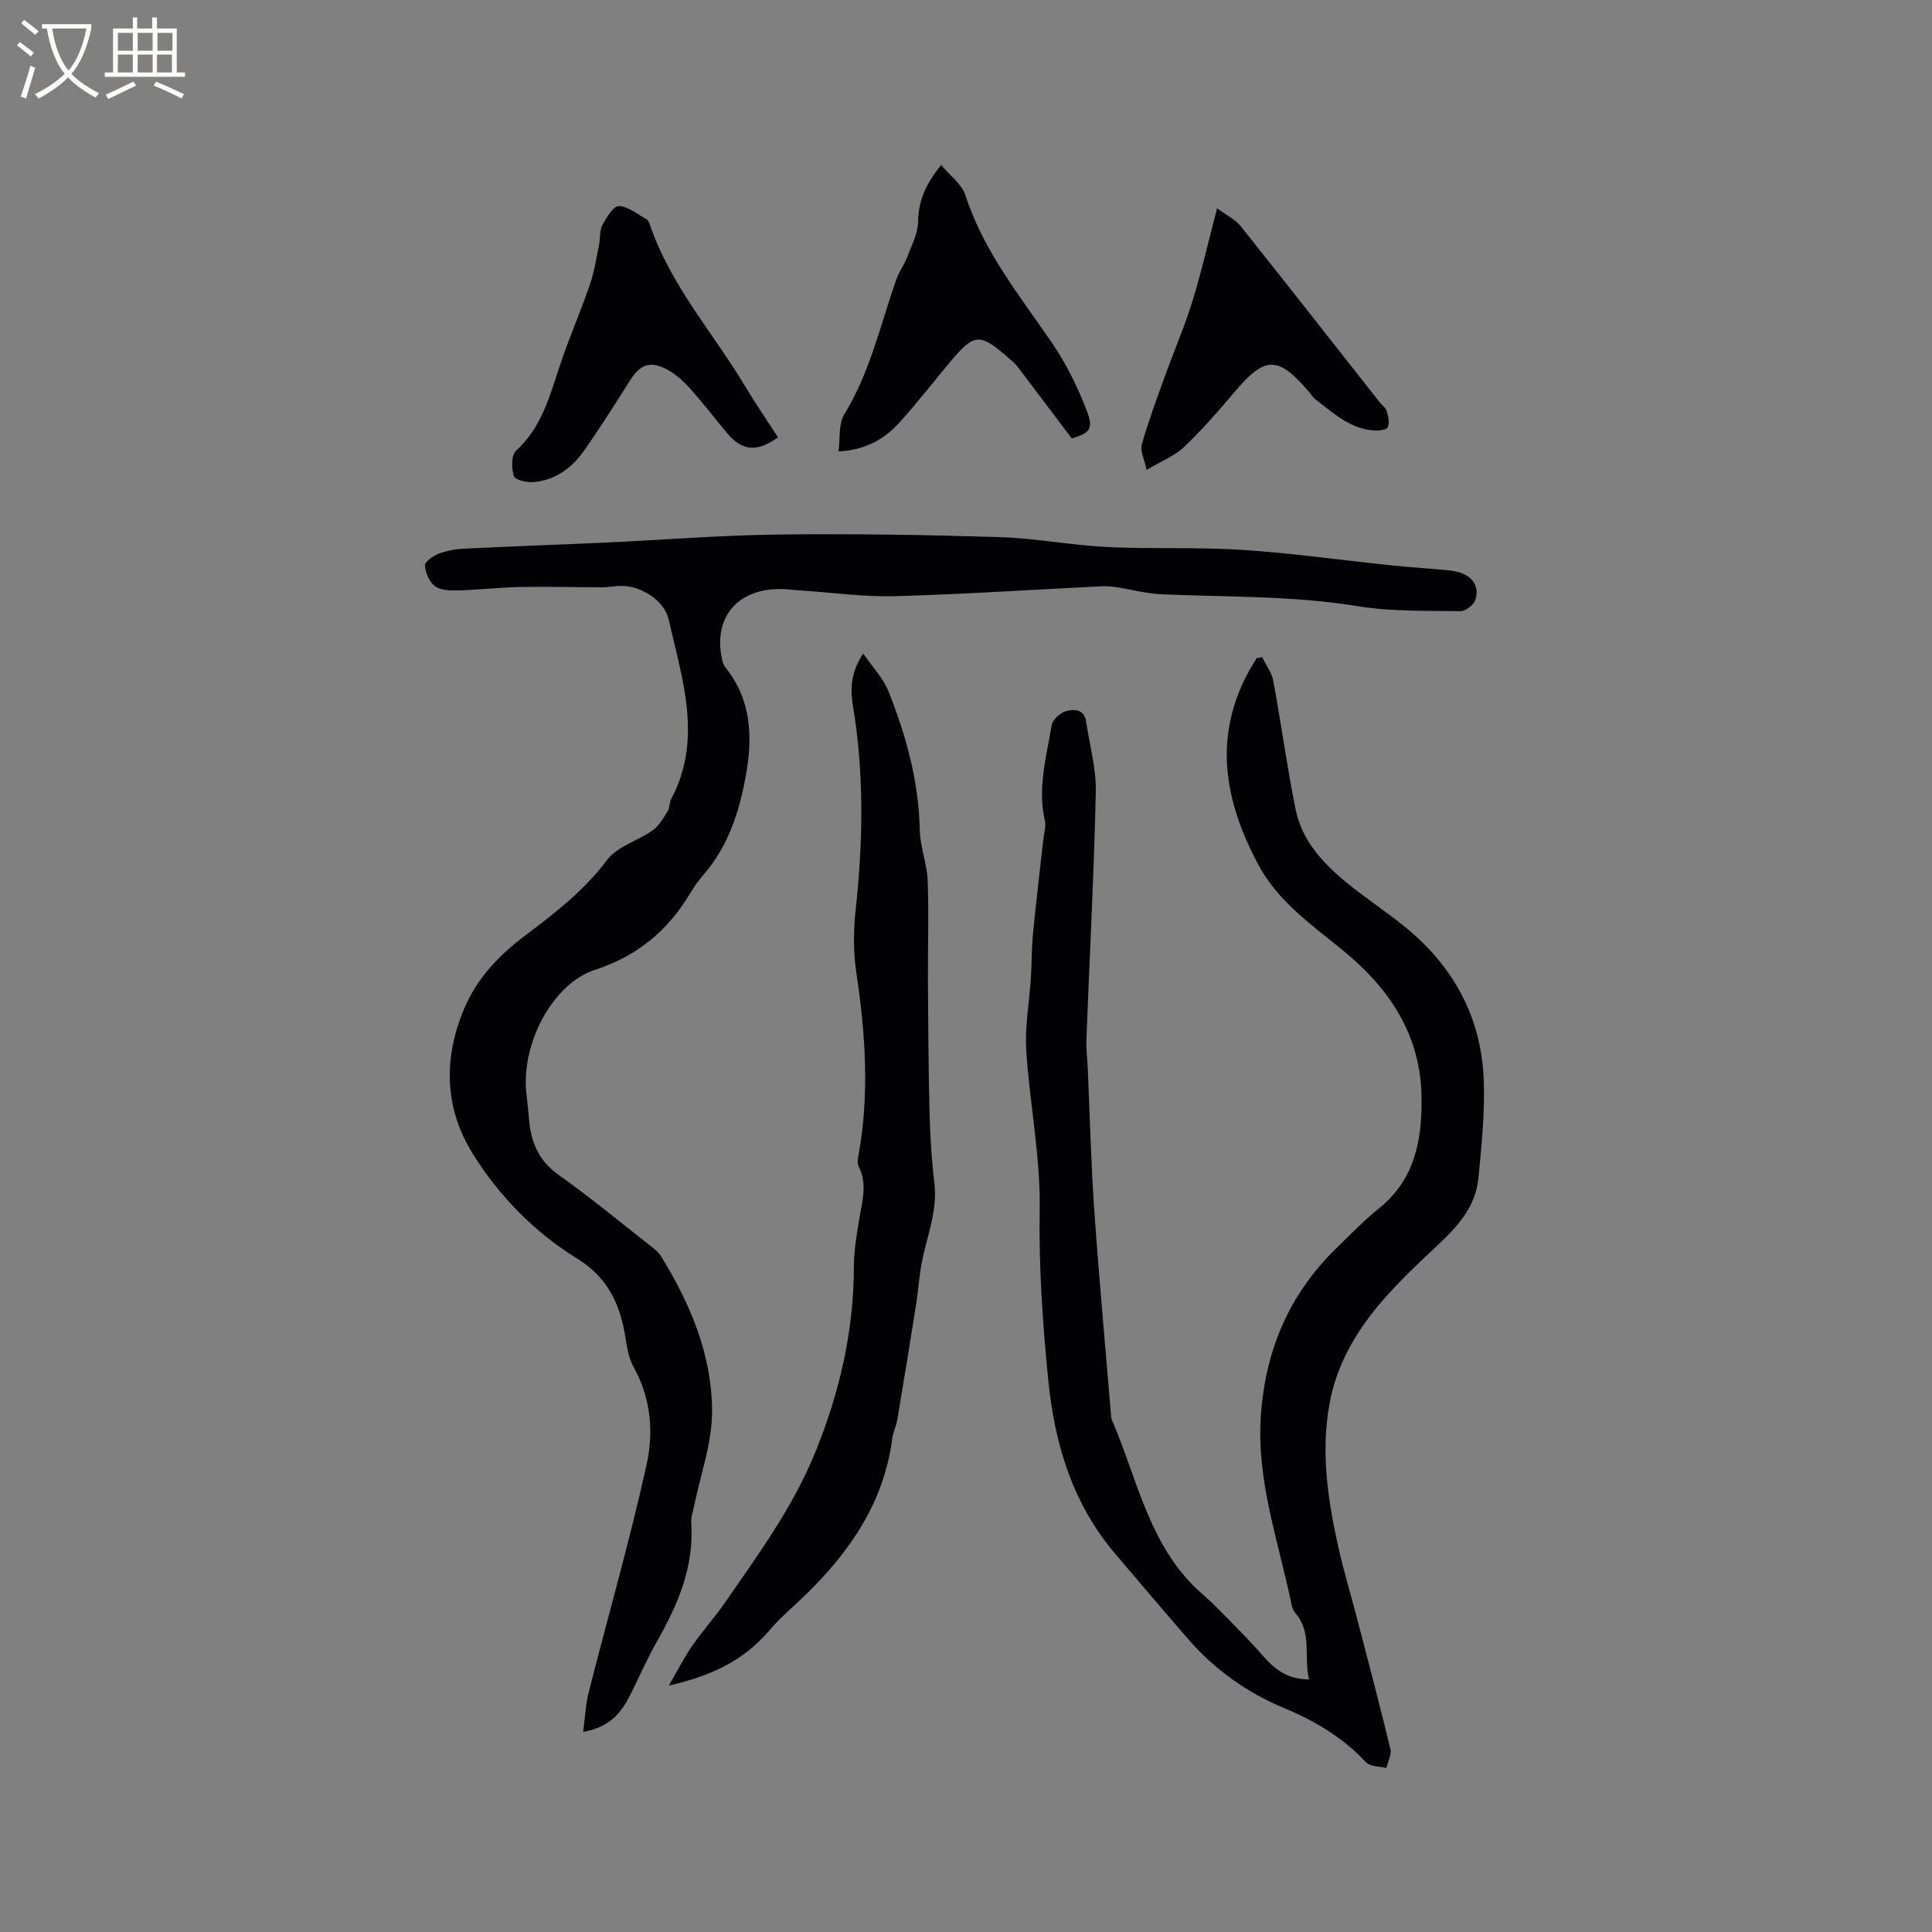
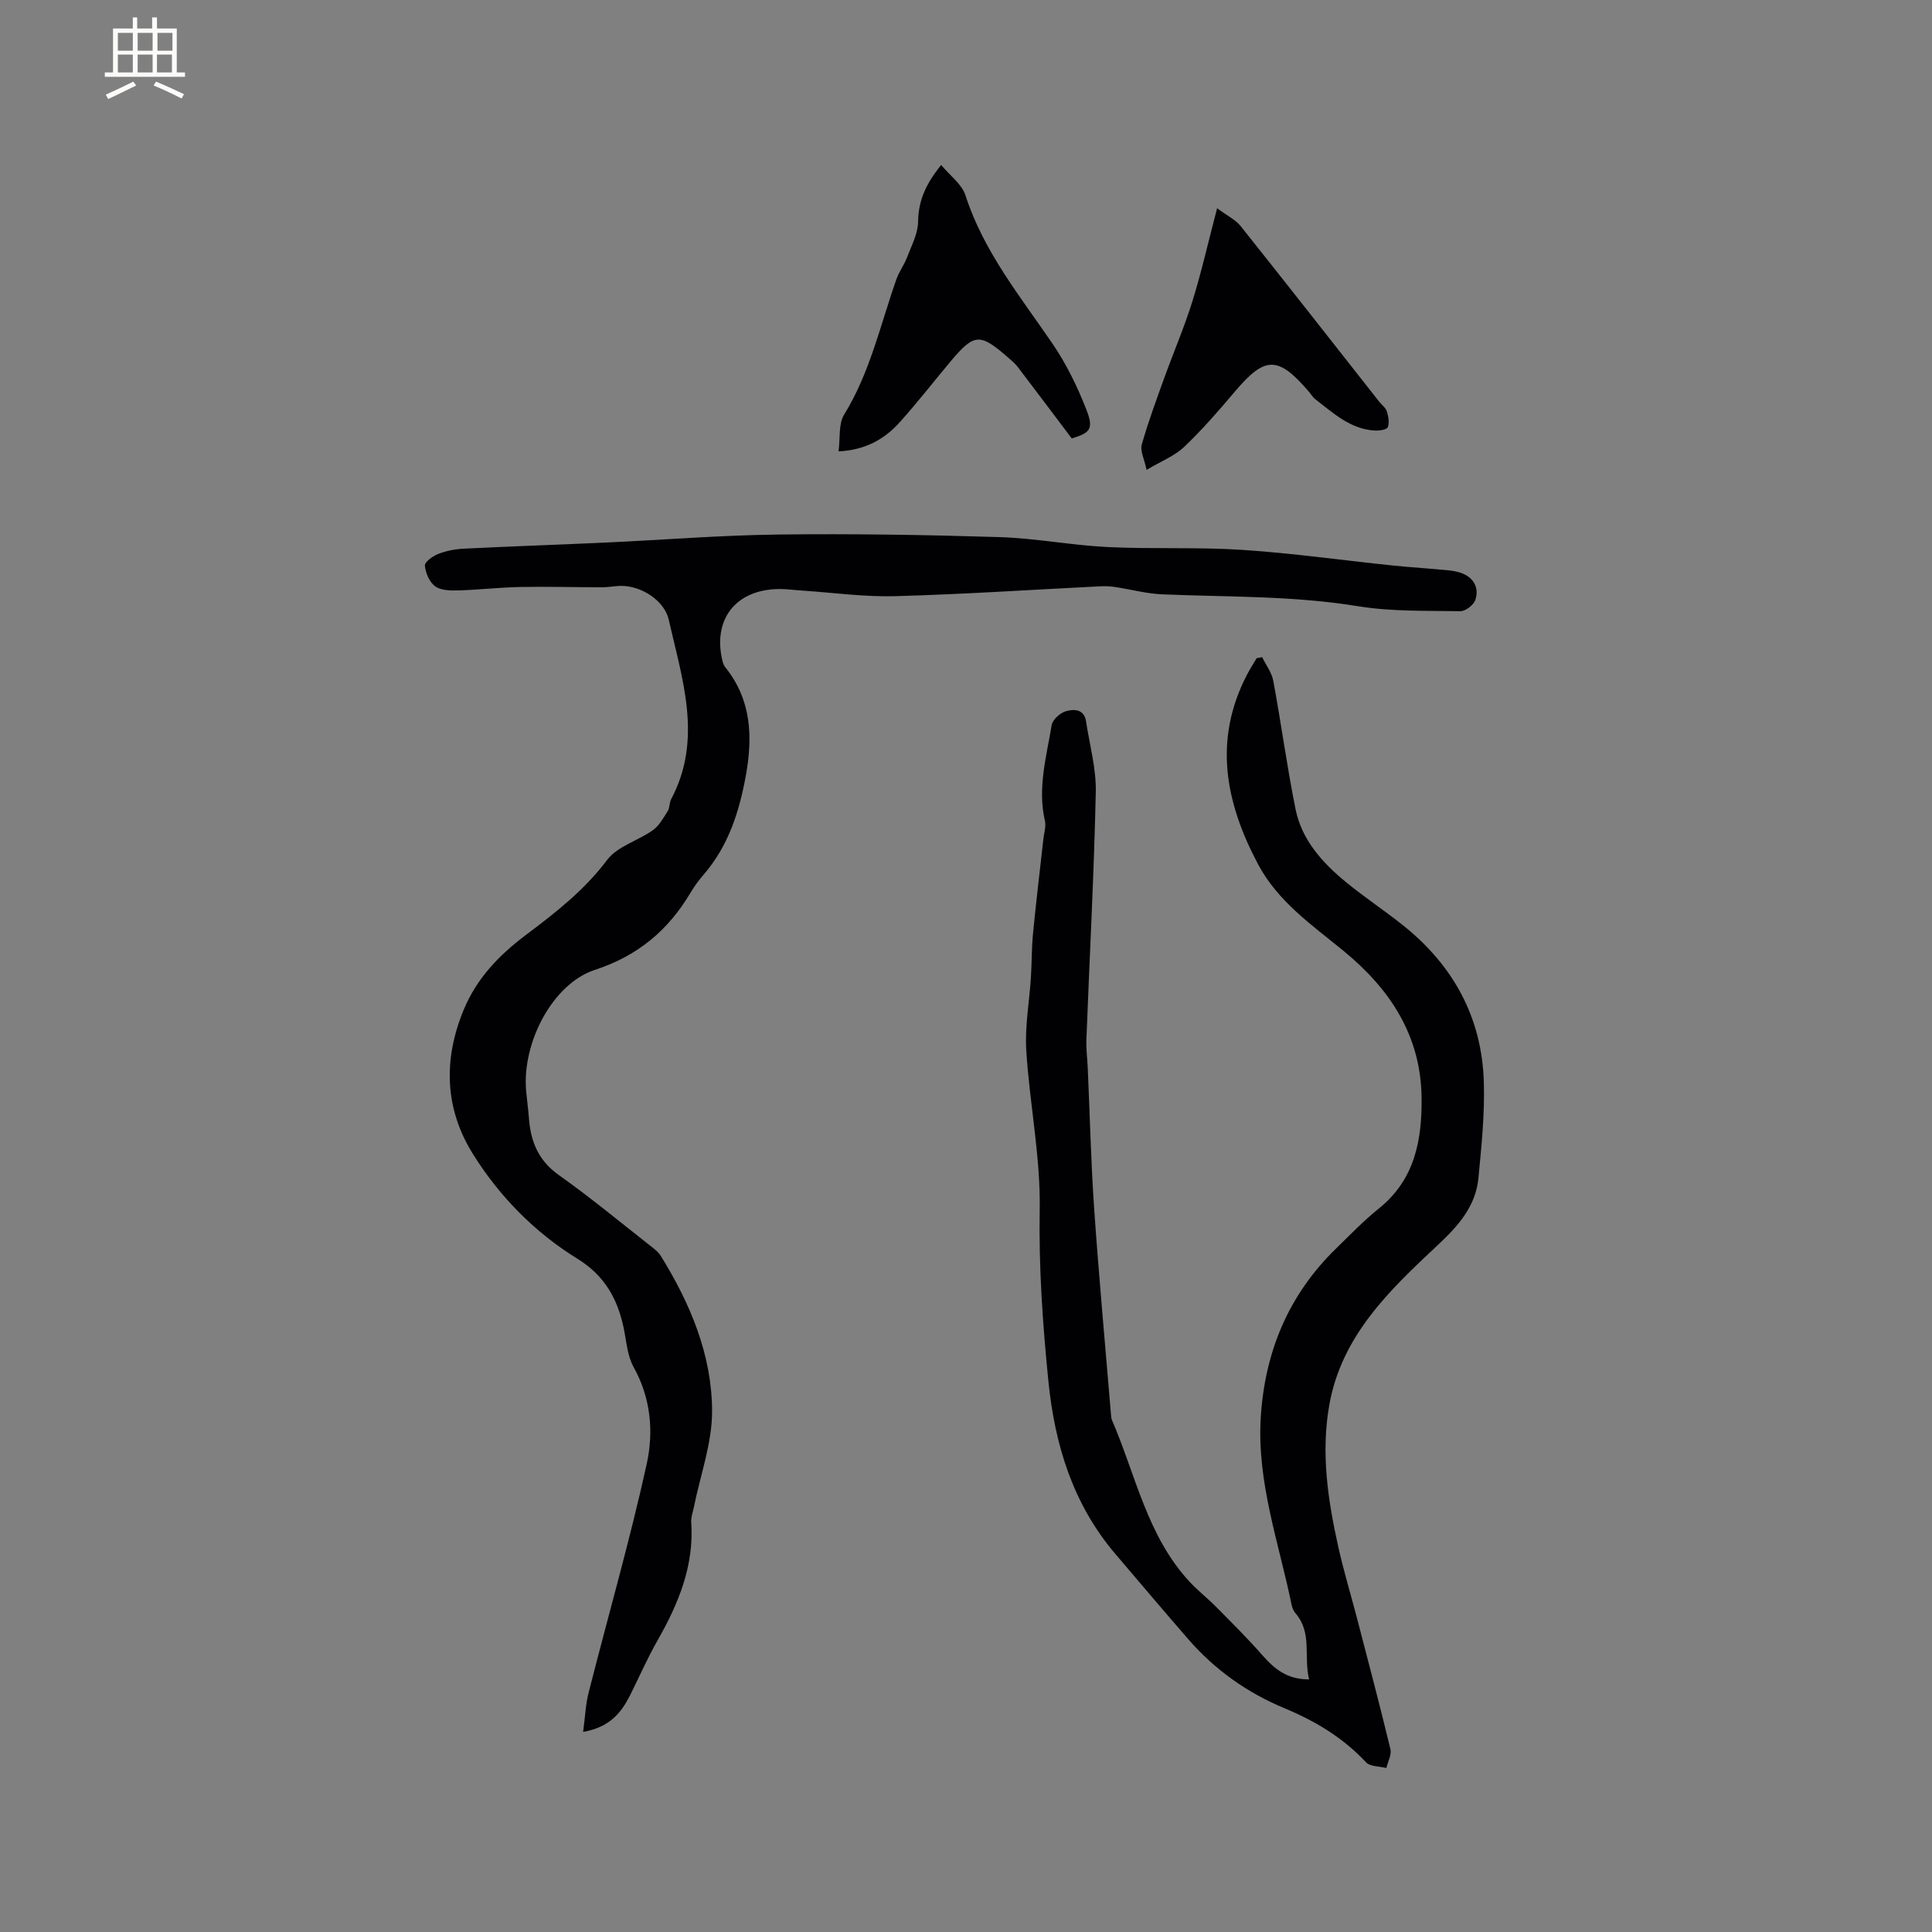
<svg xmlns="http://www.w3.org/2000/svg" enable-background="new 0 0 400 400" viewBox="0 0 400 400">
  <rect x="0" y="0" width="400" height="400" fill="#808080" stroke="none" />
  <g fill="#010103">
    <path d="m120.73 358.57c.42-3.1.51-5.68 1.14-8.13 4-15.77 8.52-31.43 12.02-47.31 1.46-6.63.89-13.65-2.7-20.07-1.29-2.31-1.48-5.26-2.03-7.95-1.26-6.15-3.95-11.01-9.64-14.52-8.85-5.46-16.15-12.92-21.62-21.69-5.81-9.32-6.18-19.47-1.91-29.8 2.74-6.62 7.36-11.37 12.97-15.59 6.07-4.56 12.04-9.21 16.73-15.46 2.12-2.83 6.39-3.97 9.48-6.17 1.31-.93 2.19-2.55 3.08-3.96.43-.68.31-1.7.69-2.42 6.62-12.48 2.3-24.85-.48-37.18-.9-4.01-5.72-7.06-9.89-7.02-1.27.01-2.53.29-3.8.29-5.69 0-11.37-.17-17.06-.06-4.29.08-8.58.59-12.87.71-1.61.05-3.58 0-4.76-.86-1.17-.86-1.98-2.76-2.11-4.28-.07-.74 1.63-1.97 2.75-2.41 1.64-.64 3.47-1 5.24-1.09 9.82-.49 19.64-.82 29.47-1.27 11.9-.55 23.8-1.52 35.71-1.66 15.24-.19 30.49.06 45.72.53 7.5.23 14.95 1.69 22.45 2.06 9.31.45 18.67-.02 27.97.59 10.44.69 20.83 2.17 31.25 3.25 3.89.4 7.8.61 11.69 1.02 1.13.12 2.33.42 3.31.97 2.02 1.15 2.63 3.22 1.88 5.21-.39 1.02-2.02 2.25-3.07 2.24-7.07-.12-14.24.1-21.18-1.03-13.47-2.2-27.02-1.89-40.55-2.46-3.31-.14-6.58-1.05-9.88-1.54-1.03-.15-2.1-.16-3.15-.11-14.07.7-28.13 1.64-42.2 2.03-6.43.18-12.89-.73-19.33-1.16-1.58-.1-3.17-.33-4.75-.32-9.06.08-13.91 6.42-11.65 15.17.1.39.32.78.57 1.1 5.36 6.71 5.65 14.33 4.2 22.34-1.36 7.5-3.61 14.58-8.71 20.48-1.04 1.2-1.98 2.5-2.79 3.86-4.62 7.75-10.92 13.02-19.75 15.9-8.74 2.85-15.12 15.07-14.24 25.06.17 1.9.44 3.79.58 5.69.37 4.83 1.97 8.76 6.22 11.76 6.55 4.63 12.74 9.78 19.06 14.73.74.58 1.53 1.19 2.01 1.97 6.12 9.87 10.6 20.51 10.63 32.15.01 6.62-2.44 13.25-3.77 19.88-.21 1.03-.62 2.09-.55 3.11.63 9.03-2.65 16.89-6.99 24.51-2.09 3.67-3.79 7.56-5.68 11.35-1.83 3.59-4.19 6.6-9.71 7.56z" />
    <path d="m261.31 136.05c.79 1.63 1.99 3.19 2.31 4.91 1.64 8.84 2.83 17.76 4.61 26.57 1.29 6.4 5.57 11.11 10.47 15.13 3.85 3.16 8.03 5.9 11.91 9.02 10.31 8.27 16.18 19.01 16.6 32.25.21 6.63-.48 13.31-1.11 19.93-.56 5.9-4.19 9.96-8.45 13.94-9.89 9.25-19.84 18.69-22.41 32.95-1.8 10-.32 19.86 1.86 29.62 1.11 4.95 2.59 9.82 3.87 14.73 2.34 9 4.72 17.99 6.9 27.03.28 1.17-.53 2.61-.84 3.92-1.44-.37-3.37-.28-4.22-1.19-4.74-5.09-10.48-8.52-16.81-11.16-7.76-3.22-14.46-7.97-19.97-14.31-5.08-5.84-10.07-11.75-15.09-17.64-8.81-10.33-12.56-22.61-13.89-35.86-1.18-11.81-2-23.57-1.79-35.5.18-10.95-2.1-21.91-2.78-32.9-.31-5 .64-10.08.96-15.12.19-3.05.14-6.11.44-9.15.63-6.51 1.42-13.01 2.14-19.52.14-1.26.59-2.6.32-3.77-1.57-6.76.32-13.28 1.4-19.82.19-1.13 1.77-2.53 2.97-2.87 1.6-.45 3.75-.48 4.14 2.09.74 4.89 2.13 9.8 2.02 14.68-.37 17.06-1.29 34.1-1.94 51.15-.08 2 .19 4.01.28 6.01.43 9.72.66 19.45 1.33 29.15.99 14.16 2.29 28.3 3.47 42.44.04.42.05.87.21 1.25 4.92 11.39 7.28 24.02 16.1 33.51 1.71 1.84 3.72 3.39 5.48 5.18 3.24 3.28 6.53 6.53 9.57 10 2.47 2.82 5.11 5.02 9.67 5-1.18-4.64.71-9.6-2.82-13.69-.4-.46-.67-1.11-.8-1.72-2.63-12.82-7.2-25.34-6.4-38.72.82-13.63 5.73-25.48 15.61-35.09 2.89-2.81 5.69-5.74 8.82-8.25 7.5-6.01 8.99-14.22 8.87-23.07-.17-12.86-6.63-22.49-16.17-30.3-6.56-5.37-13.58-10.2-17.7-17.96-6.74-12.7-9.29-25.64-2.31-39.14.62-1.19 1.35-2.33 2.03-3.49.39-.04.77-.13 1.14-.22z" />
-     <path d="m138.48 348.97c1.87-3.22 3.16-5.81 4.8-8.17 2.17-3.13 4.74-5.98 6.9-9.11 6.84-9.9 13.94-19.57 18.57-30.9 5.08-12.46 8.02-25.16 8.04-38.61.01-3.36.6-6.74 1.16-10.07.59-3.55 1.64-7.04-.15-10.56-.26-.52-.27-1.27-.15-1.86 2.43-12.86 1.55-25.65-.38-38.49-.64-4.25-.57-8.71-.1-13 1.53-14.07 1.74-28.09-.58-42.1-.58-3.5-.44-6.91 2.13-10.8 1.97 2.88 4.16 5.14 5.24 7.85 3.65 9.18 6.26 18.62 6.47 28.65.07 3.54 1.51 7.05 1.64 10.6.26 7.08 0 14.17.05 21.25.06 9 .11 17.99.34 26.99.12 4.77.42 9.54.99 14.28.7 5.8-1.56 11.04-2.61 16.51-.54 2.78-.7 5.64-1.14 8.44-1.27 8.02-2.57 16.04-3.92 24.04-.23 1.35-.88 2.63-1.06 3.98-1.7 13.08-8.66 23.23-17.81 32.18-2.58 2.52-5.39 4.84-7.71 7.58-5.2 6.11-11.9 9.34-20.72 11.32z" />
-     <path d="m161.08 90.54c-4.35 3.14-7.43 2.84-10.51-.83-2.59-3.09-5.03-6.3-7.72-9.29-1.39-1.54-3.03-3.03-4.86-3.98-3.46-1.8-5.5-.93-7.57 2.36-3.05 4.84-6.13 9.67-9.39 14.36-2.57 3.69-6.05 6.32-10.7 6.66-1.34.1-3.71-.48-3.95-1.25-.48-1.61-.56-4.32.44-5.23 5.36-4.87 7.01-11.42 9.16-17.85 1.87-5.6 4.25-11.03 6.17-16.62.91-2.65 1.32-5.48 1.89-8.24.27-1.33.06-2.88.66-4.01.85-1.56 2.29-3.99 3.42-3.95 1.94.05 3.86 1.69 5.75 2.73.32.18.53.67.66 1.06 4.29 12.66 13.24 22.59 19.94 33.83 2.06 3.44 4.34 6.75 6.61 10.25z" />
    <path d="m221.9 90.78c-3.8-5.04-7.47-9.92-11.17-14.78-.51-.67-1.16-1.24-1.8-1.79-6.13-5.37-7.18-5.3-12.36.9-3.39 4.07-6.66 8.25-10.19 12.2-3.11 3.47-6.93 5.83-12.77 6.15.37-2.73-.04-5.66 1.15-7.6 5.37-8.72 7.51-18.61 10.84-28.07.55-1.57 1.61-2.95 2.2-4.51.91-2.42 2.25-4.9 2.28-7.37.06-4.32 1.56-7.79 4.78-11.75 1.83 2.21 4.29 3.97 5.03 6.29 3.76 11.66 11.37 20.94 18.09 30.81 2.82 4.15 5.08 8.79 6.91 13.47 1.62 4.11.84 4.86-2.99 6.05z" />
    <path d="m251.99 43.11c2.14 1.59 3.84 2.4 4.89 3.72 9.62 12.07 19.13 24.22 28.68 36.35.52.66 1.32 1.22 1.56 1.97.33 1.05.58 2.36.21 3.29-.21.53-1.77.75-2.7.7-5.08-.29-8.6-3.64-12.34-6.51-.49-.38-.82-.97-1.23-1.45-6.45-7.55-9.13-7.51-15.4-.1-3.34 3.95-6.75 7.89-10.5 11.45-1.98 1.88-4.74 2.95-7.77 4.75-.48-2.27-1.37-3.93-1-5.23 1.33-4.7 3.04-9.31 4.7-13.91 1.89-5.24 4.11-10.38 5.76-15.69 1.86-5.96 3.23-12.05 5.14-19.34z" />
  </g>
-   <path d="m6.4 11.7c-1-.8-1.9-1.6-2.9-2.3l.6-.7c.9.7 1.9 1.4 2.9 2.2zm-2.1 8.3c.7-2.1 1.4-4.2 2-6.4.2.1.6.3 1 .4-.7 2.3-1.3 4.4-1.9 6.4zm3-12.8c-1.1-.9-2.1-1.7-2.9-2.4l.6-.7c1 .8 2 1.5 3 2.4zm1.4-1.3v-.9h10.2v.9c-.9 4.2-2.3 7.3-4.1 9.4 1.3 1.4 3.2 2.7 5.7 4-.2.2-.4.5-.7.9-2.5-1.4-4.4-2.7-5.7-4.2-1.4 1.5-3.5 3-6.1 4.4 0 0 0 0-.1-.1-.3-.4-.5-.7-.7-.8 2.7-1.3 4.7-2.8 6.2-4.2-1.8-2.2-3-5.3-3.7-9.4zm9.2 0h-7.1c.6 3.8 1.7 6.7 3.4 8.7 1.7-2 2.9-4.8 3.7-8.7z" fill="#fcfbfa" />
  <path d="m31.6 3.6h.9v2.3h4.1v9.1h1.7v.9h-16.6v-.9h1.7v-9.1h4.1v-2.3h.9v2.3h3.1v-2.3zm-4 13.3.6.8c-1.9.9-3.8 1.9-5.8 2.8-.2-.3-.3-.6-.5-.9 2-.9 3.9-1.8 5.7-2.7zm-3.2-10.1v3.7h3.1v-3.7zm0 4.5v3.7h3.1v-3.7zm4.1-4.5v3.7h3.1v-3.7zm0 4.5v3.7h3.1v-3.7zm9.1 9.1c-2.1-1.1-4.1-2-5.8-2.7l.5-.8c2.2.9 4.1 1.8 5.8 2.6zm-1.9-13.6h-3.1v3.7h3.1zm-3.2 4.5v3.7h3.1v-3.7z" fill="#fcfbfa" />
</svg>